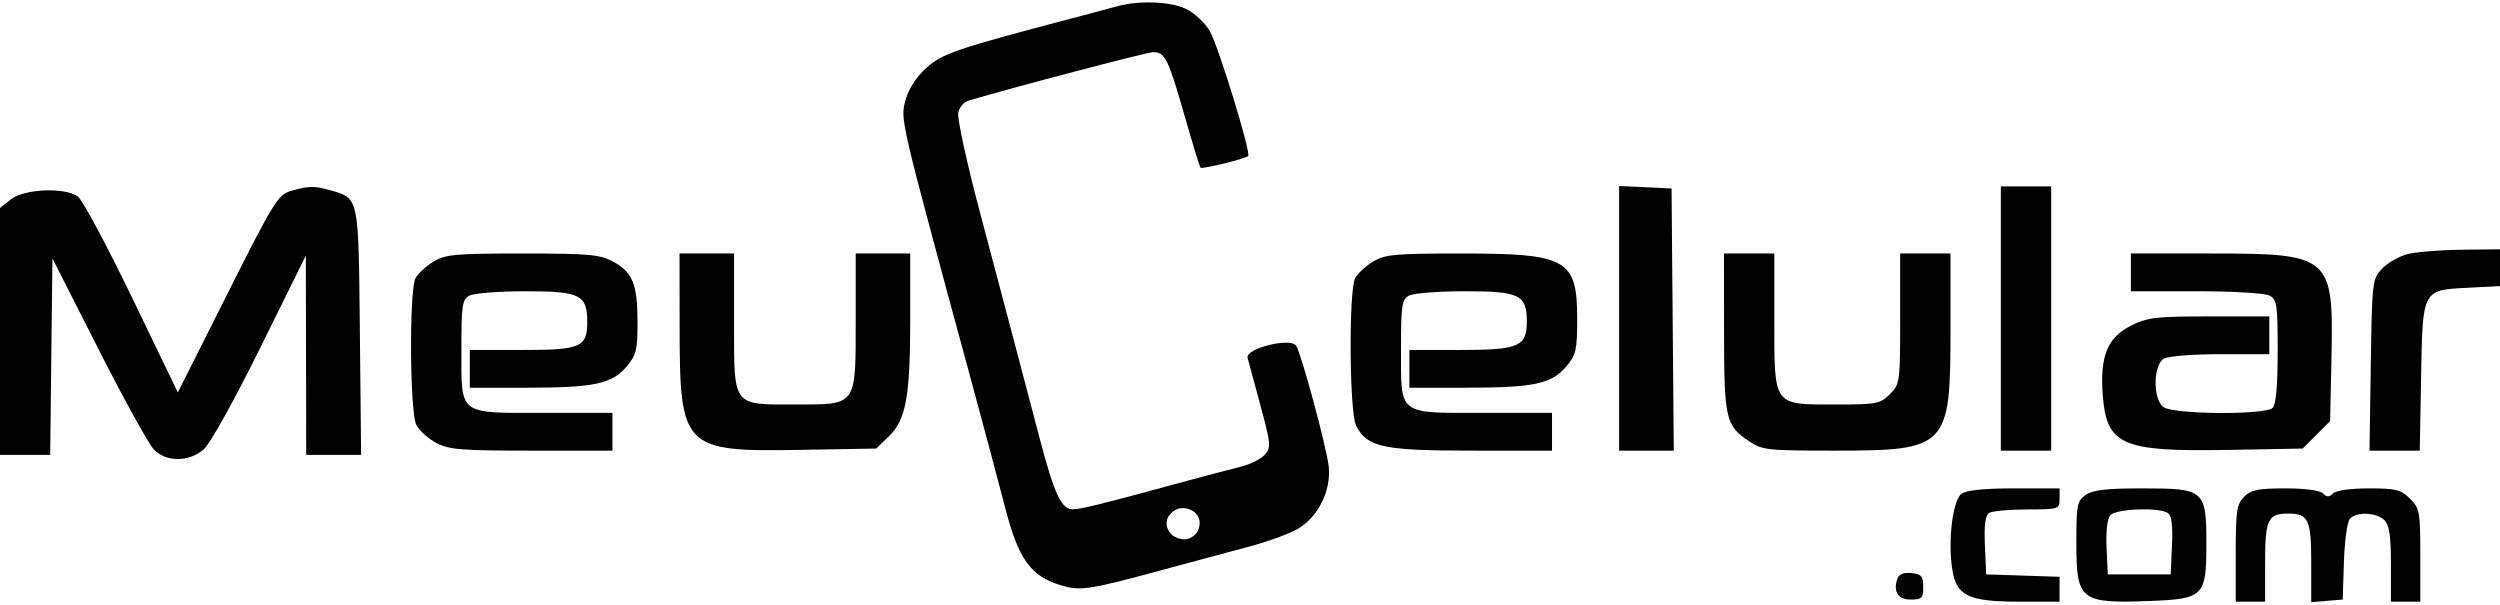
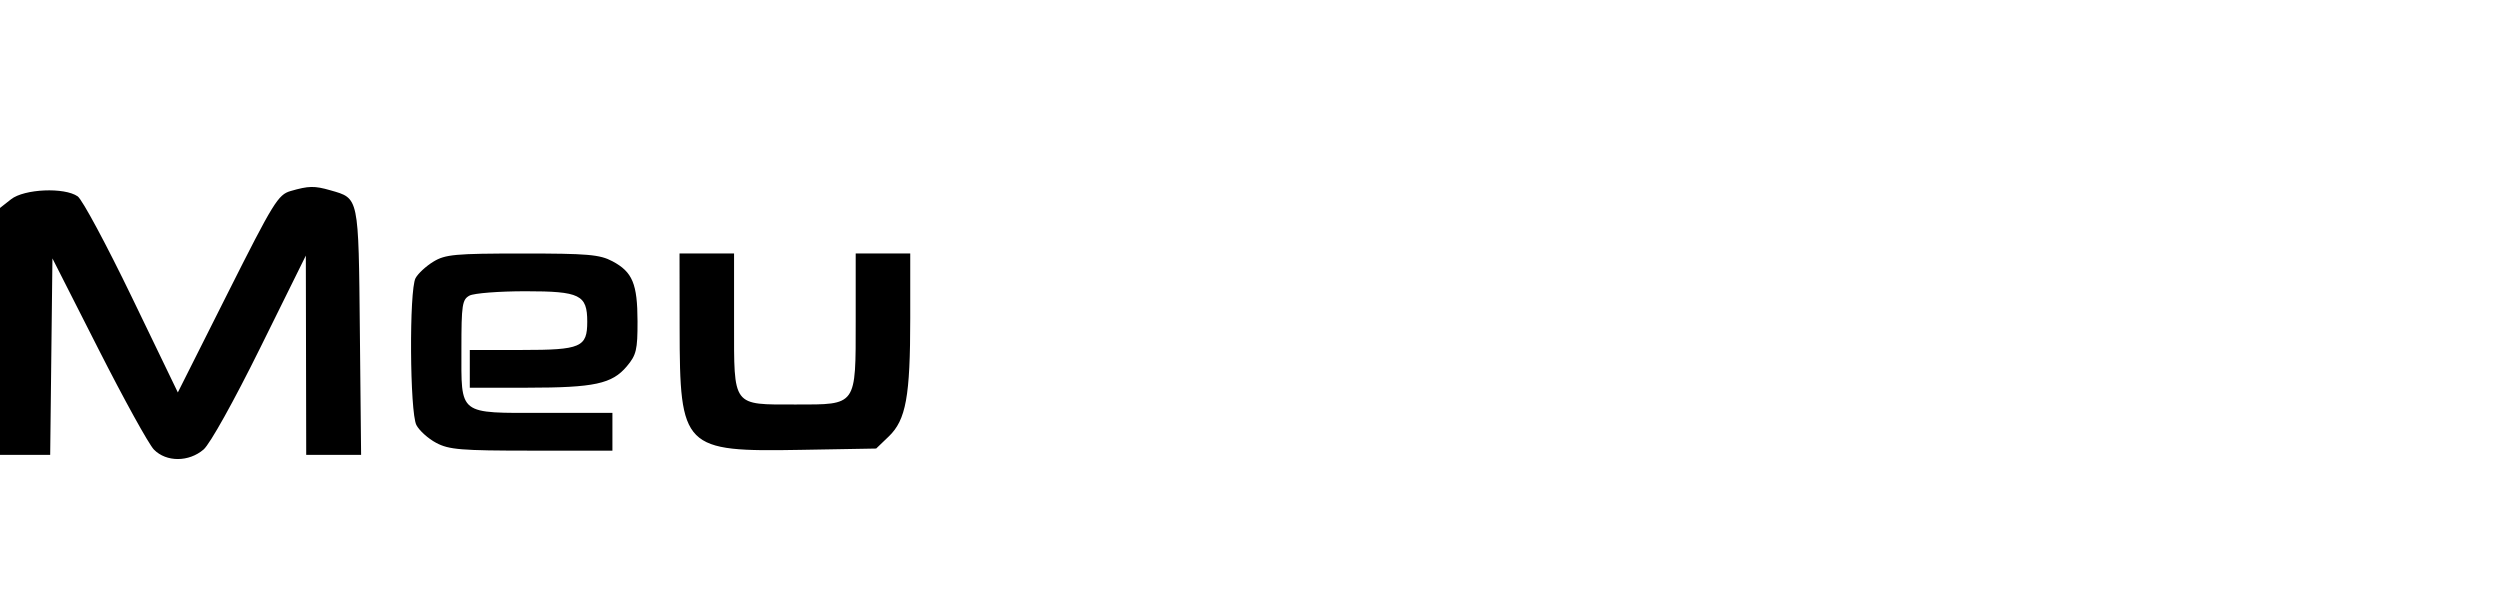
<svg xmlns="http://www.w3.org/2000/svg" width="186" height="45" viewBox="0 0 186 45" fill="none">
-   <path fill-rule="evenodd" clip-rule="evenodd" d="M120.463 23.682V33.528H122.496H124.529L124.446 23.775L124.364 14.023L122.414 13.93L120.463 13.837V23.682ZM148.862 23.697V33.528H150.735H152.607V23.697V13.867H150.735H148.862V23.697ZM179.089 18.915C178.463 19.082 177.62 19.57 177.216 20C176.502 20.76 176.479 20.955 176.386 27.154L176.29 33.528H178.16H180.03L180.129 28.076C180.247 21.488 180.197 21.581 183.665 21.406L186 21.288V19.918V18.548L183.113 18.58C181.526 18.598 179.714 18.749 179.089 18.915ZM102.148 19.468C101.601 19.802 101.005 20.354 100.822 20.695C100.34 21.597 100.395 30.666 100.889 31.655C101.694 33.267 102.884 33.527 109.462 33.527L115.47 33.528V32.123V30.719H110.369C103.936 30.719 104.235 30.951 104.235 25.946C104.235 22.675 104.295 22.283 104.838 21.992C105.171 21.814 107.045 21.669 109.003 21.669C113.046 21.669 113.597 21.937 113.597 23.907C113.597 25.783 113.007 26.038 108.657 26.038H104.859V27.442V28.846L109.15 28.845C114.131 28.843 115.442 28.561 116.542 27.253C117.259 26.401 117.342 26.034 117.342 23.743C117.342 19.275 116.608 18.859 108.713 18.861C103.748 18.862 103.035 18.928 102.148 19.468ZM128.27 24.711C128.275 31.16 128.387 31.655 130.11 32.816C131.107 33.488 131.464 33.528 136.508 33.528C144.884 33.528 145.117 33.285 145.117 24.56V18.86H143.245H141.372V23.711C141.372 28.446 141.354 28.581 140.606 29.329C139.89 30.045 139.628 30.095 136.549 30.095C131.894 30.095 132.01 30.255 132.01 23.853V18.86H130.138H128.265L128.27 24.711ZM158.537 20.264V21.669H163.395C166.146 21.669 168.514 21.809 168.856 21.992C169.403 22.284 169.46 22.677 169.46 26.142C169.46 28.703 169.336 30.094 169.085 30.344C168.542 30.887 161.683 30.837 160.956 30.285C160.153 29.675 160.193 27.112 161.013 26.673C161.345 26.495 163.241 26.35 165.226 26.35H168.836V24.945V23.541H164.377C160.373 23.541 159.775 23.613 158.525 24.243C156.784 25.121 156.227 26.508 156.447 29.414C156.727 33.123 157.868 33.618 165.787 33.473L171.322 33.372L172.341 32.352L173.361 31.333L173.461 26.673C173.625 19.031 173.43 18.86 164.497 18.86H158.537V20.264Z" fill="black" />
-   <path fill-rule="evenodd" clip-rule="evenodd" d="M83.169 0.456C82.654 0.598 81.11 1.009 79.737 1.37C71.109 3.639 70.11 3.979 68.912 5.062C68.162 5.74 67.6 6.605 67.38 7.423C66.976 8.922 66.868 8.457 72.234 28.223C73.189 31.741 74.349 36.08 74.81 37.864C75.778 41.6 76.699 42.875 78.912 43.538C80.427 43.992 80.955 43.908 87.07 42.243C89.044 41.706 91.713 40.988 93 40.648C94.287 40.308 95.867 39.735 96.511 39.374C98.057 38.508 99.065 36.485 98.853 34.677C98.678 33.194 96.837 26.381 96.436 25.73C96.032 25.077 92.618 25.931 92.822 26.635C92.9 26.907 93.335 28.511 93.787 30.199C94.56 33.083 94.579 33.303 94.085 33.847C93.797 34.166 92.978 34.566 92.266 34.737C91.554 34.908 89.356 35.488 87.383 36.027C81.993 37.498 80.415 37.887 79.822 37.892C78.978 37.9 78.45 36.783 77.388 32.748C75.847 26.887 74.814 22.977 72.896 15.753C71.911 12.04 71.197 8.747 71.294 8.362C71.389 7.979 71.713 7.592 72.013 7.502C74.979 6.604 85.342 3.88 85.79 3.88C86.677 3.88 86.915 4.358 88.103 8.51C88.708 10.627 89.257 12.412 89.322 12.477C89.444 12.599 92.664 11.81 92.864 11.61C93.095 11.38 90.626 3.36 89.997 2.294C89.637 1.683 88.845 0.948 88.237 0.66C87.081 0.111 84.766 0.018 83.169 0.456ZM89.255 38.877C89.255 39.813 88.475 40.126 88.163 40.126C86.914 40.126 86.446 38.877 87.07 38.253C87.811 37.344 89.255 37.941 89.255 38.877Z" fill="black" />
  <path fill-rule="evenodd" clip-rule="evenodd" d="M21.622 14.213C20.692 14.482 20.346 15.045 16.924 21.85L13.231 29.197L9.814 22.12C7.935 18.228 6.121 14.849 5.782 14.611C4.8 13.922 1.807 14.051 0.822 14.826L0 15.472V24.656V33.84H1.867H3.734L3.817 26.533L3.901 19.226L7.333 25.987C9.22 29.705 11.074 33.064 11.453 33.45C12.376 34.39 14.049 34.386 15.147 33.442C15.626 33.029 17.397 29.852 19.363 25.874L22.754 19.016L22.768 26.428L22.782 33.84H24.824H26.866L26.774 24.689C26.673 14.554 26.718 14.771 24.579 14.157C23.389 13.816 22.969 13.824 21.622 14.213ZM32.242 19.469C31.695 19.802 31.099 20.354 30.916 20.695C30.436 21.592 30.488 30.672 30.979 31.622C31.191 32.033 31.853 32.63 32.451 32.948C33.403 33.455 34.292 33.528 39.551 33.528H45.564V32.123V30.719H40.463C34.03 30.719 34.329 30.952 34.329 25.946C34.329 22.676 34.389 22.283 34.932 21.992C35.264 21.814 37.139 21.669 39.097 21.669C43.151 21.669 43.691 21.935 43.691 23.934C43.691 25.836 43.226 26.038 38.832 26.038H34.953V27.442V28.847L39.244 28.845C44.225 28.843 45.536 28.561 46.636 27.253C47.344 26.412 47.436 26.026 47.432 23.907C47.426 21.114 47.059 20.234 45.569 19.44C44.625 18.936 43.739 18.86 38.859 18.861C33.842 18.862 33.13 18.928 32.242 19.469ZM50.564 24.399C50.575 33.377 50.82 33.623 59.598 33.469L65.186 33.372L66.125 32.471C67.405 31.243 67.722 29.502 67.722 23.682V18.86H65.693H63.664V23.853C63.664 30.24 63.768 30.095 59.209 30.095C54.447 30.095 54.614 30.317 54.614 23.992V18.86H52.586H50.557L50.564 24.399Z" fill="black" />
-   <path fill-rule="evenodd" clip-rule="evenodd" d="M145.934 36.74C145.286 37.213 144.92 40.175 145.243 42.328C145.543 44.331 146.429 44.763 150.237 44.763H153.232V43.839V42.914L150.501 42.824L147.77 42.734L147.677 40.578C147.611 39.063 147.704 38.344 147.989 38.164C148.212 38.022 149.483 37.904 150.813 37.901C153.183 37.897 153.232 37.881 153.232 37.117V36.336H149.858C147.593 36.336 146.304 36.469 145.934 36.74ZM155.174 36.822C154.536 37.269 154.48 37.559 154.48 40.389C154.48 44.677 154.765 44.904 159.896 44.715C163.955 44.565 164.154 44.368 164.154 40.501C164.154 36.442 164.033 36.336 159.387 36.336C156.706 36.336 155.702 36.452 155.174 36.822ZM166.963 36.961C166.411 37.512 166.339 38.001 166.339 41.174V44.763H167.431H168.523V41.86C168.523 38.649 168.731 38.209 170.24 38.209C171.751 38.209 171.956 38.648 171.956 41.879V44.8L173.127 44.703L174.297 44.607L174.388 41.814C174.438 40.278 174.631 38.839 174.816 38.615C175.281 38.055 176.801 38.105 177.396 38.699C177.768 39.072 177.886 39.859 177.886 41.976V44.763H178.978H180.07V41.316C180.07 38.072 180.025 37.823 179.304 37.103C178.63 36.428 178.264 36.336 176.246 36.336C174.879 36.336 173.803 36.487 173.579 36.711C173.288 37.002 173.121 37.002 172.83 36.711C172.603 36.484 171.499 36.336 170.021 36.336C168.003 36.336 167.481 36.443 166.963 36.961ZM161.283 38.164C161.568 38.344 161.661 39.063 161.595 40.578L161.502 42.734H159.161H156.82L156.727 40.756C156.671 39.567 156.779 38.603 156.999 38.338C157.402 37.852 160.587 37.722 161.283 38.164ZM141.188 43.007C140.814 43.982 141.193 44.607 142.157 44.607C142.984 44.607 143.089 44.502 143.089 43.67C143.089 42.88 142.954 42.718 142.229 42.635C141.68 42.572 141.304 42.707 141.188 43.007Z" fill="black" />
</svg>